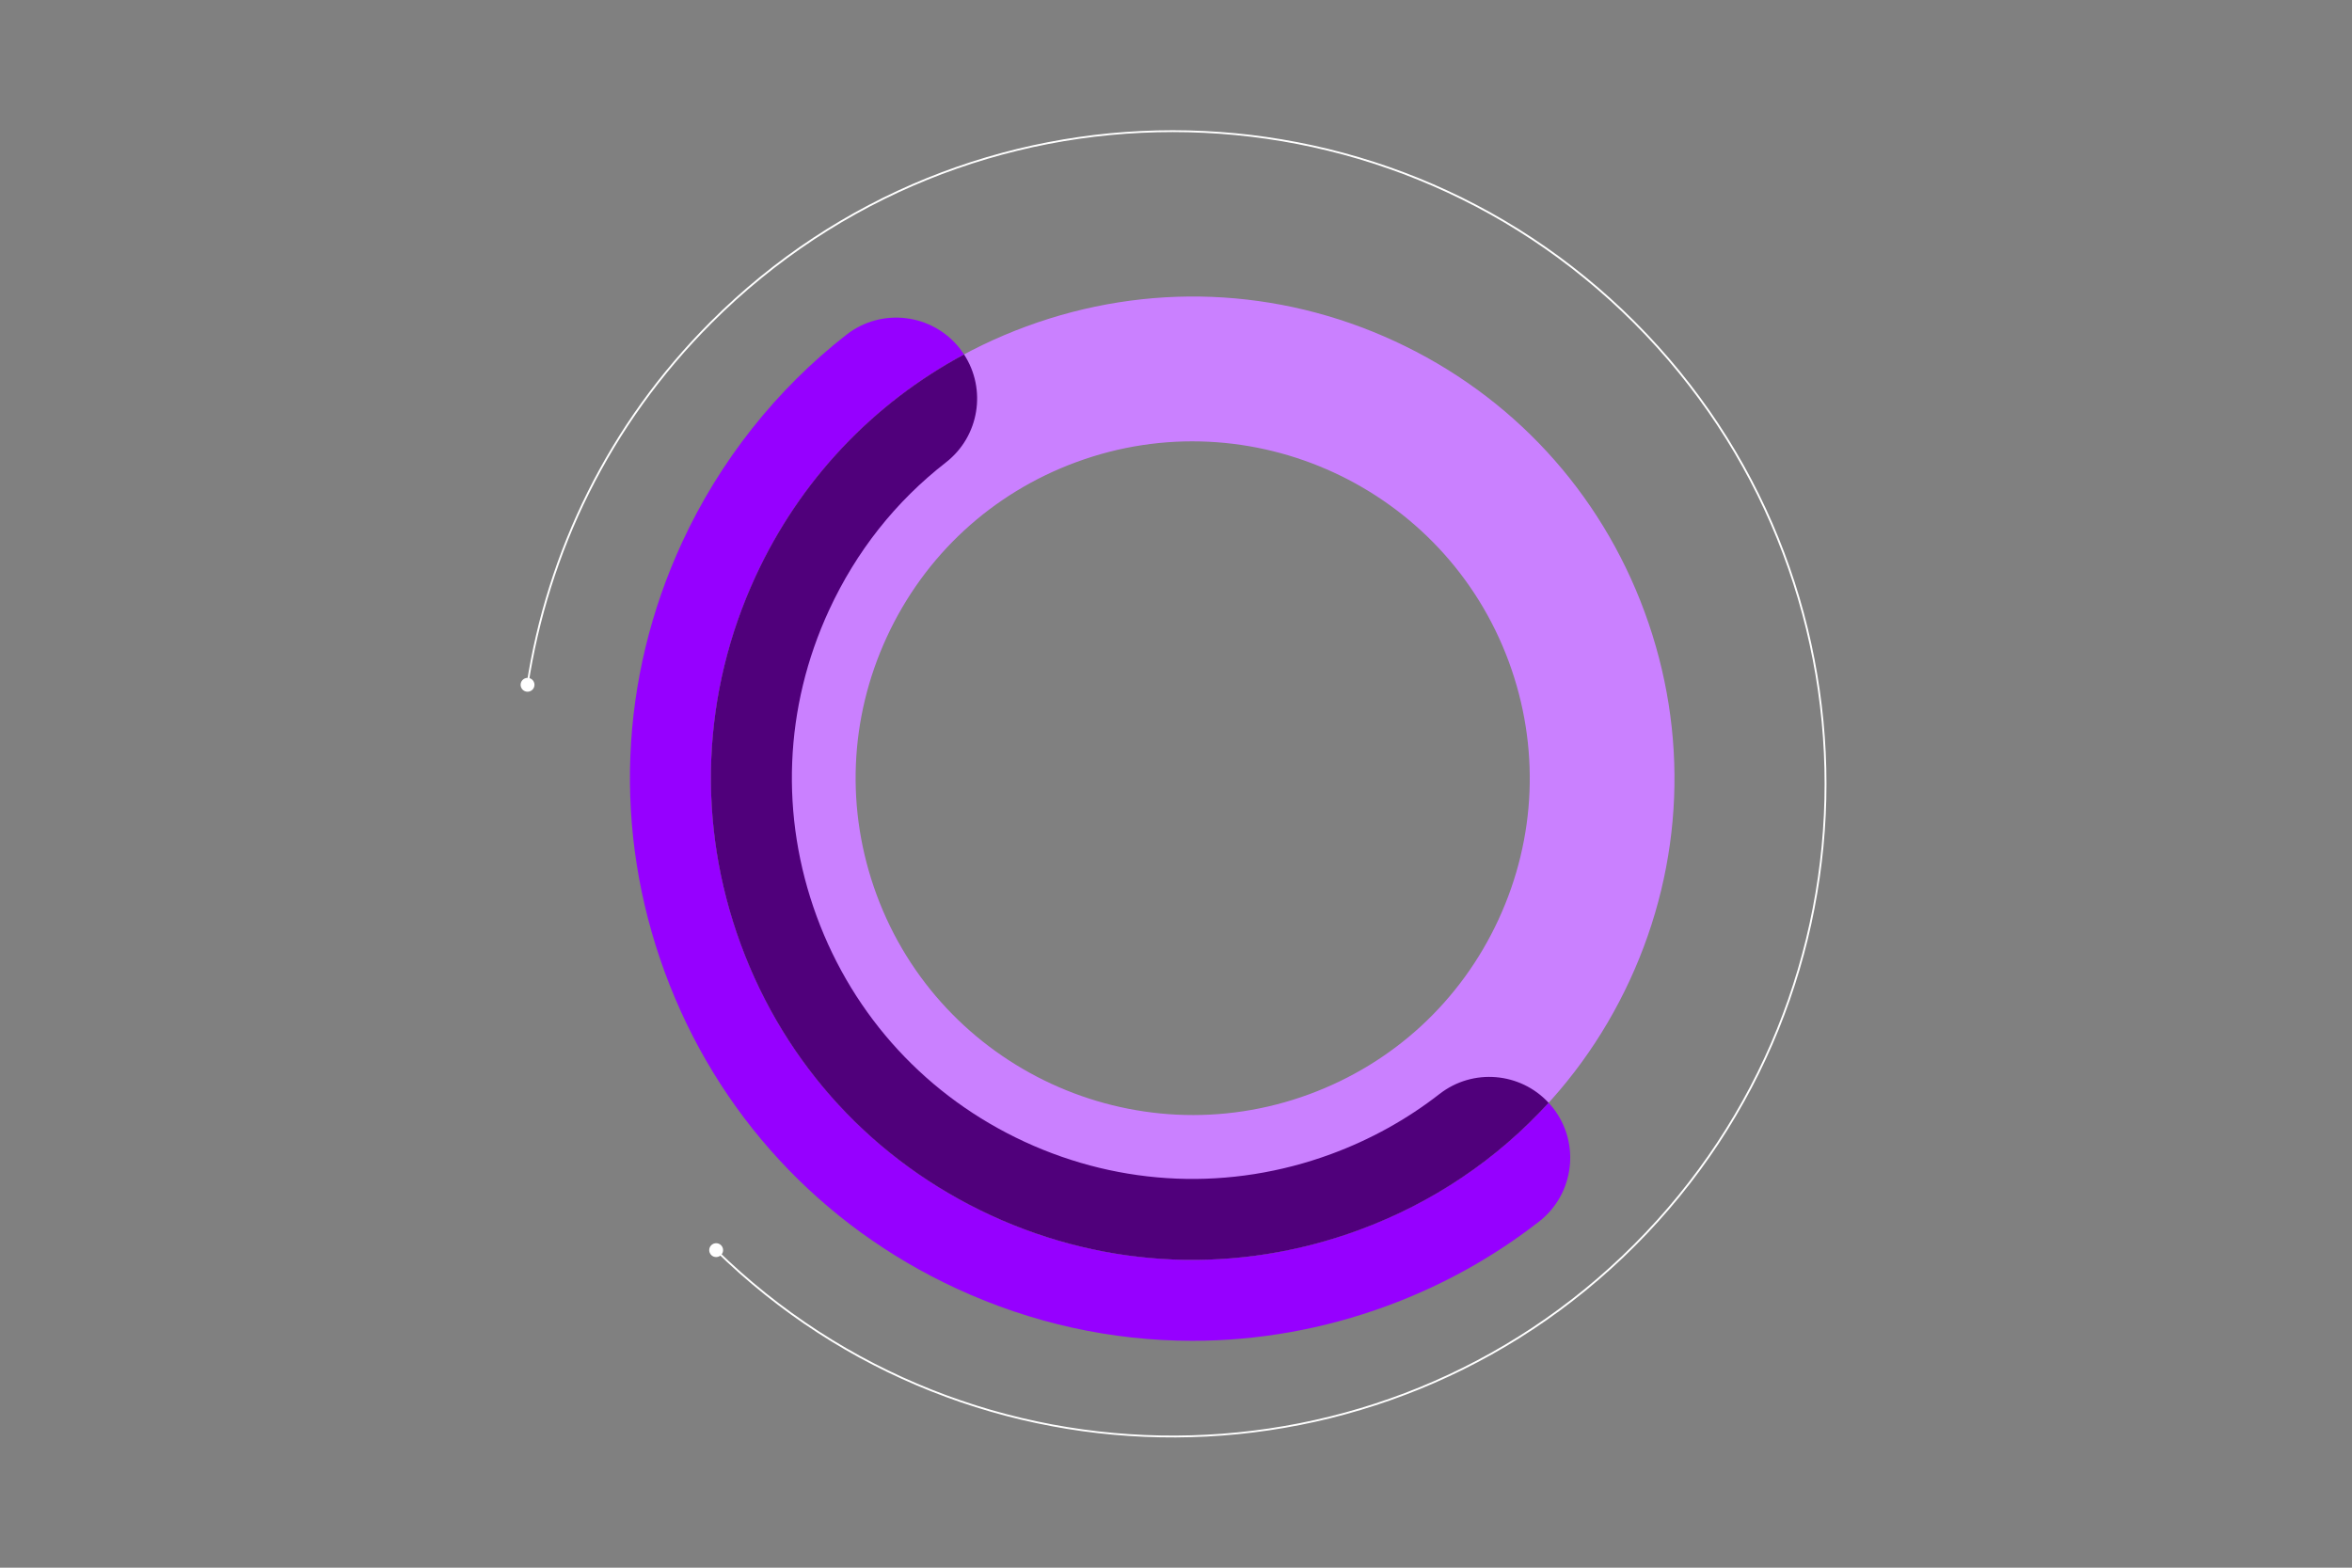
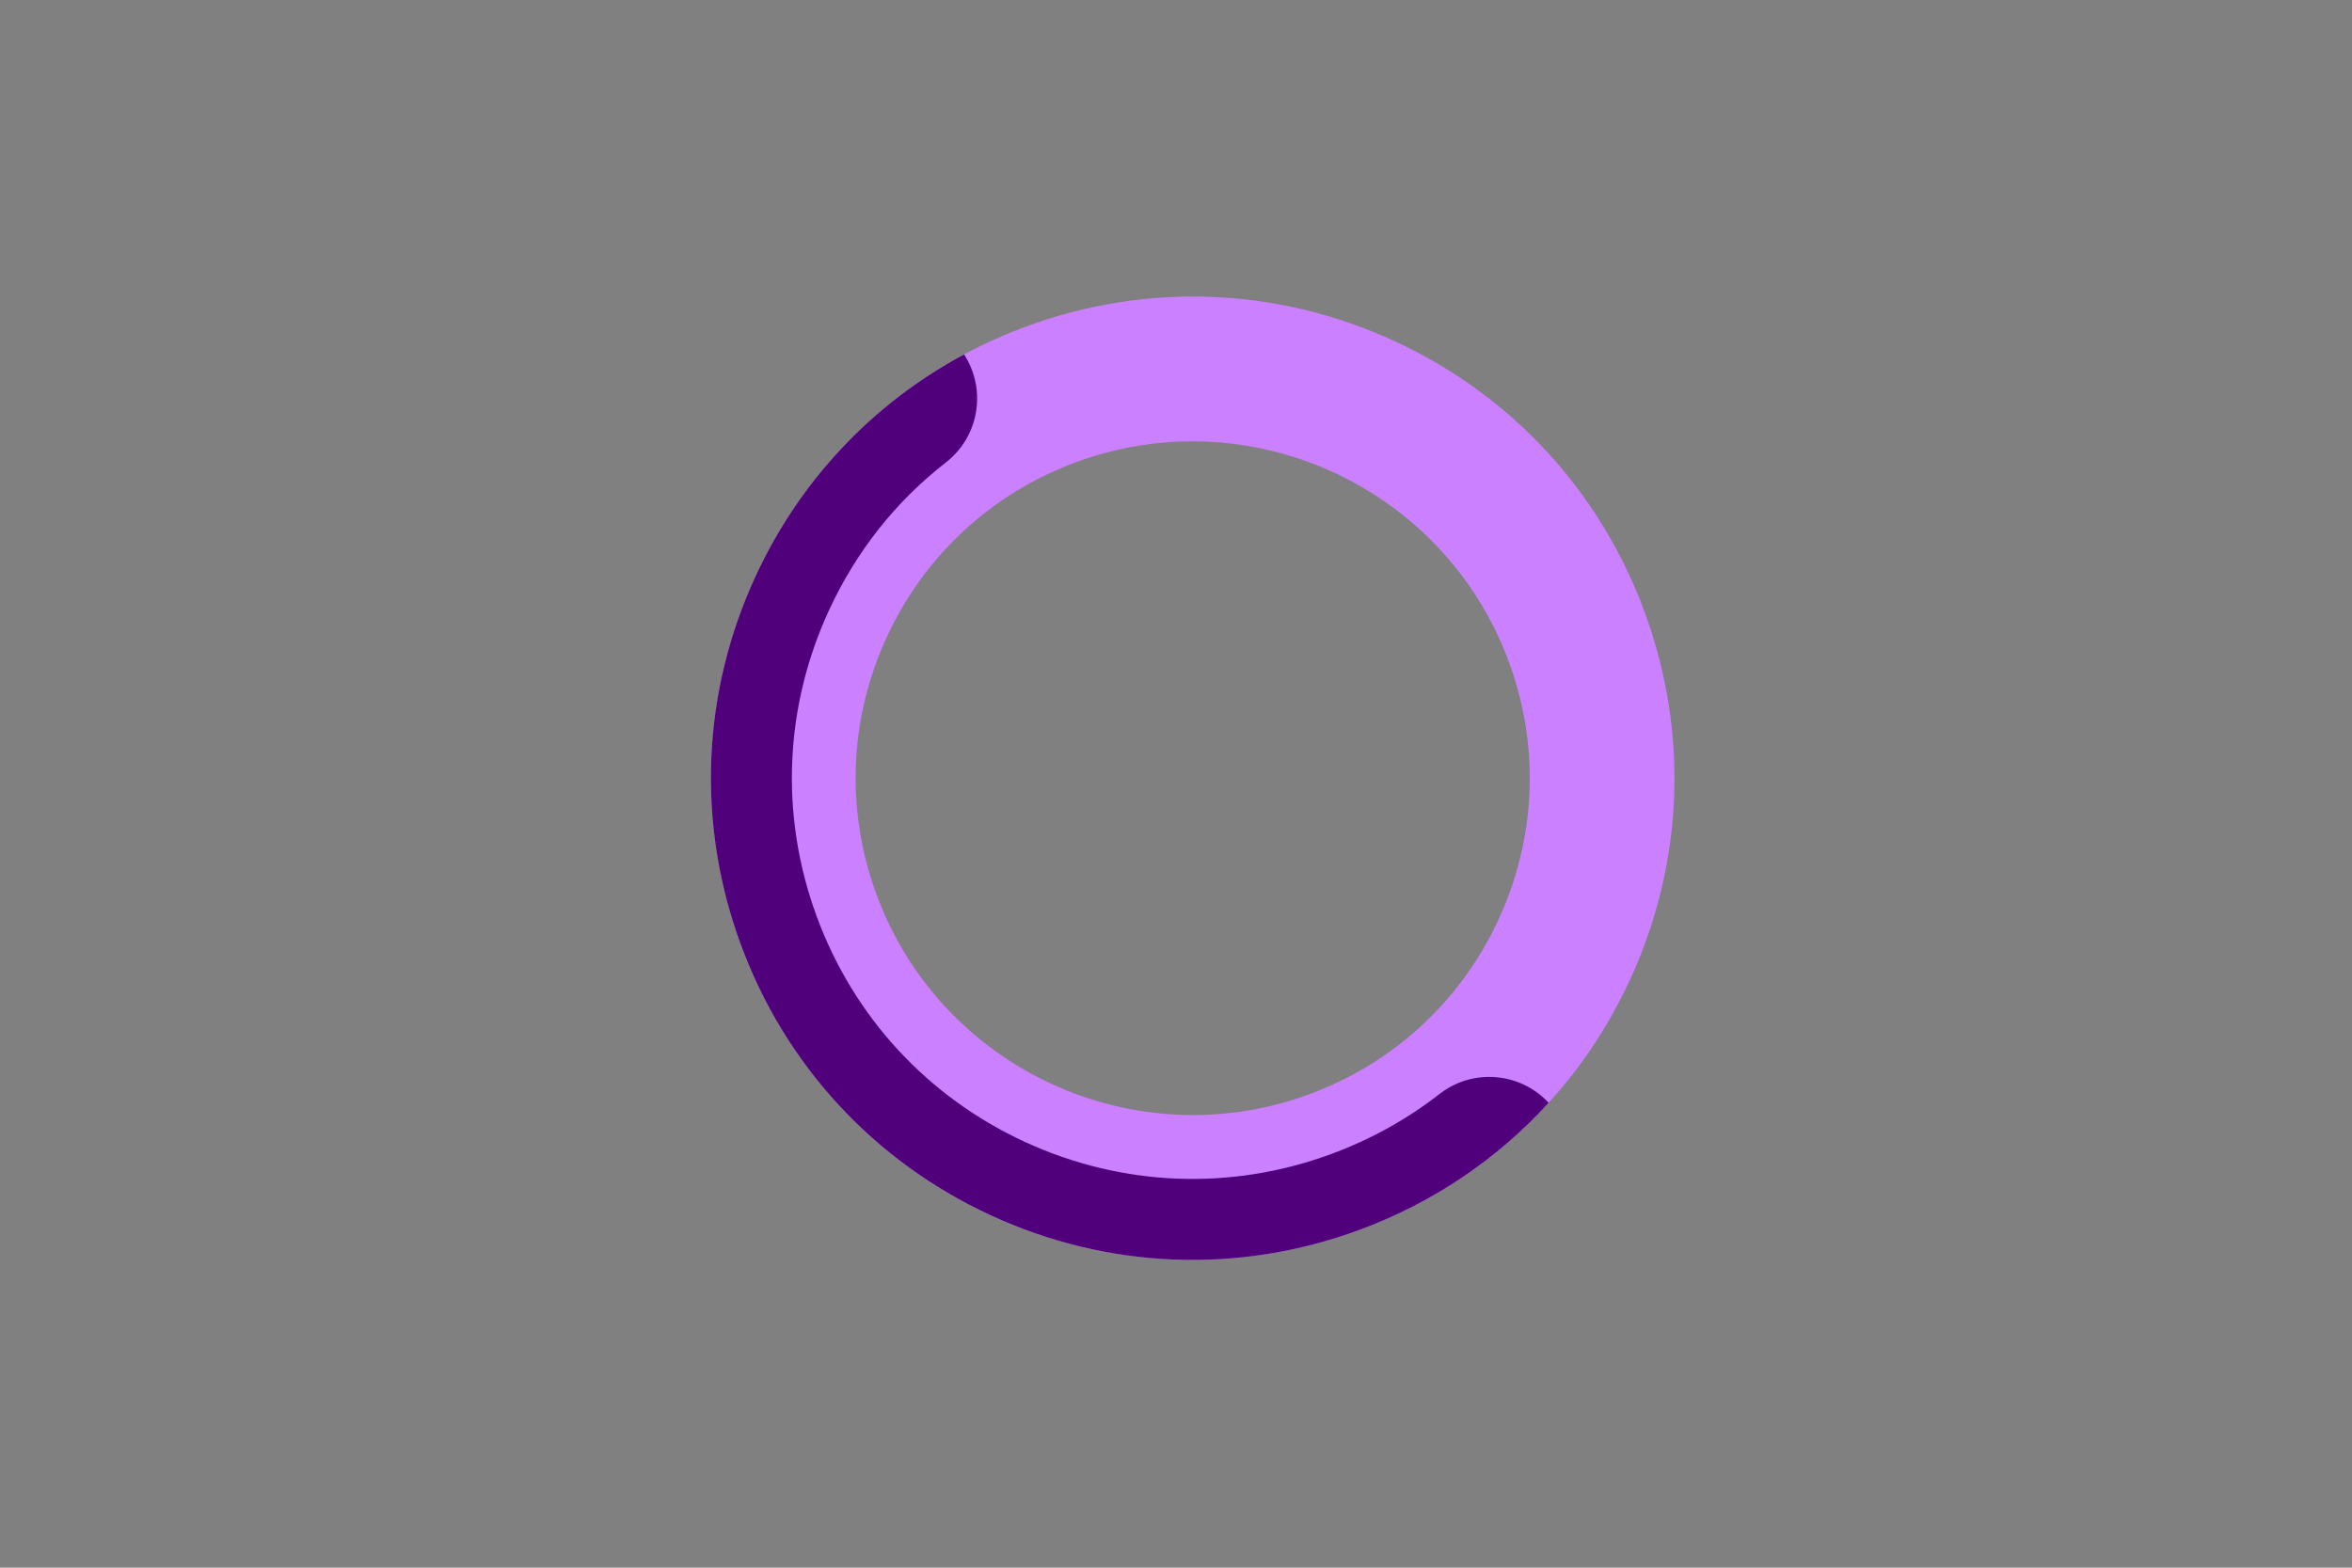
<svg xmlns="http://www.w3.org/2000/svg" id="Design" viewBox="0 0 1275 850">
  <rect x="0" y="0" width="1275" height="850" fill="#808080" stroke="none" />
  <defs>
    <style>.cls-1{fill:none;stroke:#fff;stroke-miterlimit:10;}.cls-2{fill:#50007b;}.cls-2,.cls-3,.cls-4,.cls-5{stroke-width:0px;}.cls-3{fill:#9600ff;}.cls-4{fill:#ca80ff;}.cls-5{fill:#fff;}</style>
  </defs>
  <path class="cls-4" d="m891.53,331.81c-24.08-65.44-72.19-117.58-135.49-146.83-63.29-29.25-134.19-32.09-199.62-8.02-65.44,24.07-117.58,72.19-146.83,135.49-29.25,63.29-32.1,134.19-8.02,199.63,24.08,65.44,72.19,117.58,135.48,146.83,63.29,29.25,134.19,32.1,199.63,8.02,65.44-24.07,117.58-72.19,146.83-135.48,29.25-63.29,32.1-134.19,8.02-199.63Zm-168.41-75.58c42.45,19.62,77.44,55.4,94.83,102.65,16.84,45.78,14.85,95.38-5.61,139.67-20.46,44.28-56.95,77.95-102.73,94.79h0c-94.51,34.77-199.69-13.83-234.46-108.34-16.84-45.78-14.85-95.38,5.61-139.67,20.46-44.28,56.95-77.95,102.73-94.79,47.25-17.39,97.18-13.93,139.63,5.69Z" />
-   <path class="cls-1" d="m285.9,371.48c10.96-72,44.16-141.27,99.6-196.71,138.2-138.2,362.27-138.2,500.46,0,138.2,138.2,138.2,362.27,0,500.46-137.36,137.36-359.53,138.19-497.92,2.52" />
-   <path class="cls-5" d="m289.69,371.9c-.33,2.05-2.26,3.44-4.31,3.11-2.05-.33-3.44-2.26-3.11-4.31.33-2.05,2.26-3.44,4.31-3.11,2.05.33,3.44,2.26,3.11,4.31Z" />
-   <path class="cls-5" d="m390.82,675.1c-1.5-1.43-3.88-1.37-5.32.13s-1.37,3.88.13,5.32c1.5,1.43,3.88,1.37,5.32-.13,1.43-1.5,1.37-3.88-.13-5.32Z" />
-   <path class="cls-3" d="m736.68,666.92c-65.44,24.07-136.33,21.23-199.63-8.02-63.29-29.25-111.41-81.39-135.48-146.83-24.08-65.44-21.23-136.33,8.02-199.63,24.01-51.96,63.45-93.67,113.01-120.27-.67-1.03-1.39-2.05-2.16-3.05-14.89-19.11-42.45-22.54-61.57-7.65-37.91,29.53-68.72,68.46-89.1,112.57-34.16,73.93-37.49,156.74-9.37,233.17,28.12,76.43,84.32,137.34,158.25,171.5,40.73,18.82,84.15,28.28,127.73,28.28,35.51,0,71.13-6.29,105.45-18.91,29.89-11,57.63-26.38,82.47-45.74,19.11-14.89,22.53-42.46,7.63-61.57-.78-1-1.6-1.94-2.44-2.85-27.86,30.61-62.85,54.29-102.81,68.99Z" />
  <path class="cls-2" d="m780.36,593.15c-17.67,13.77-37.46,24.74-58.82,32.6-54.44,20.03-113.42,17.66-166.08-6.67-52.66-24.33-92.69-67.71-112.72-122.15-20.03-54.44-17.66-113.42,6.67-166.08,14.75-31.92,36.07-58.88,63.38-80.15,18.12-14.12,22.13-39.62,9.81-58.52-49.55,26.6-89,68.32-113.01,120.27-29.25,63.29-32.1,134.19-8.02,199.63,24.07,65.44,72.19,117.58,135.48,146.83,63.29,29.25,134.19,32.1,199.63,8.02,39.96-14.7,74.95-38.38,102.81-68.99-15.32-16.55-41.02-18.89-59.13-4.78Z" />
</svg>